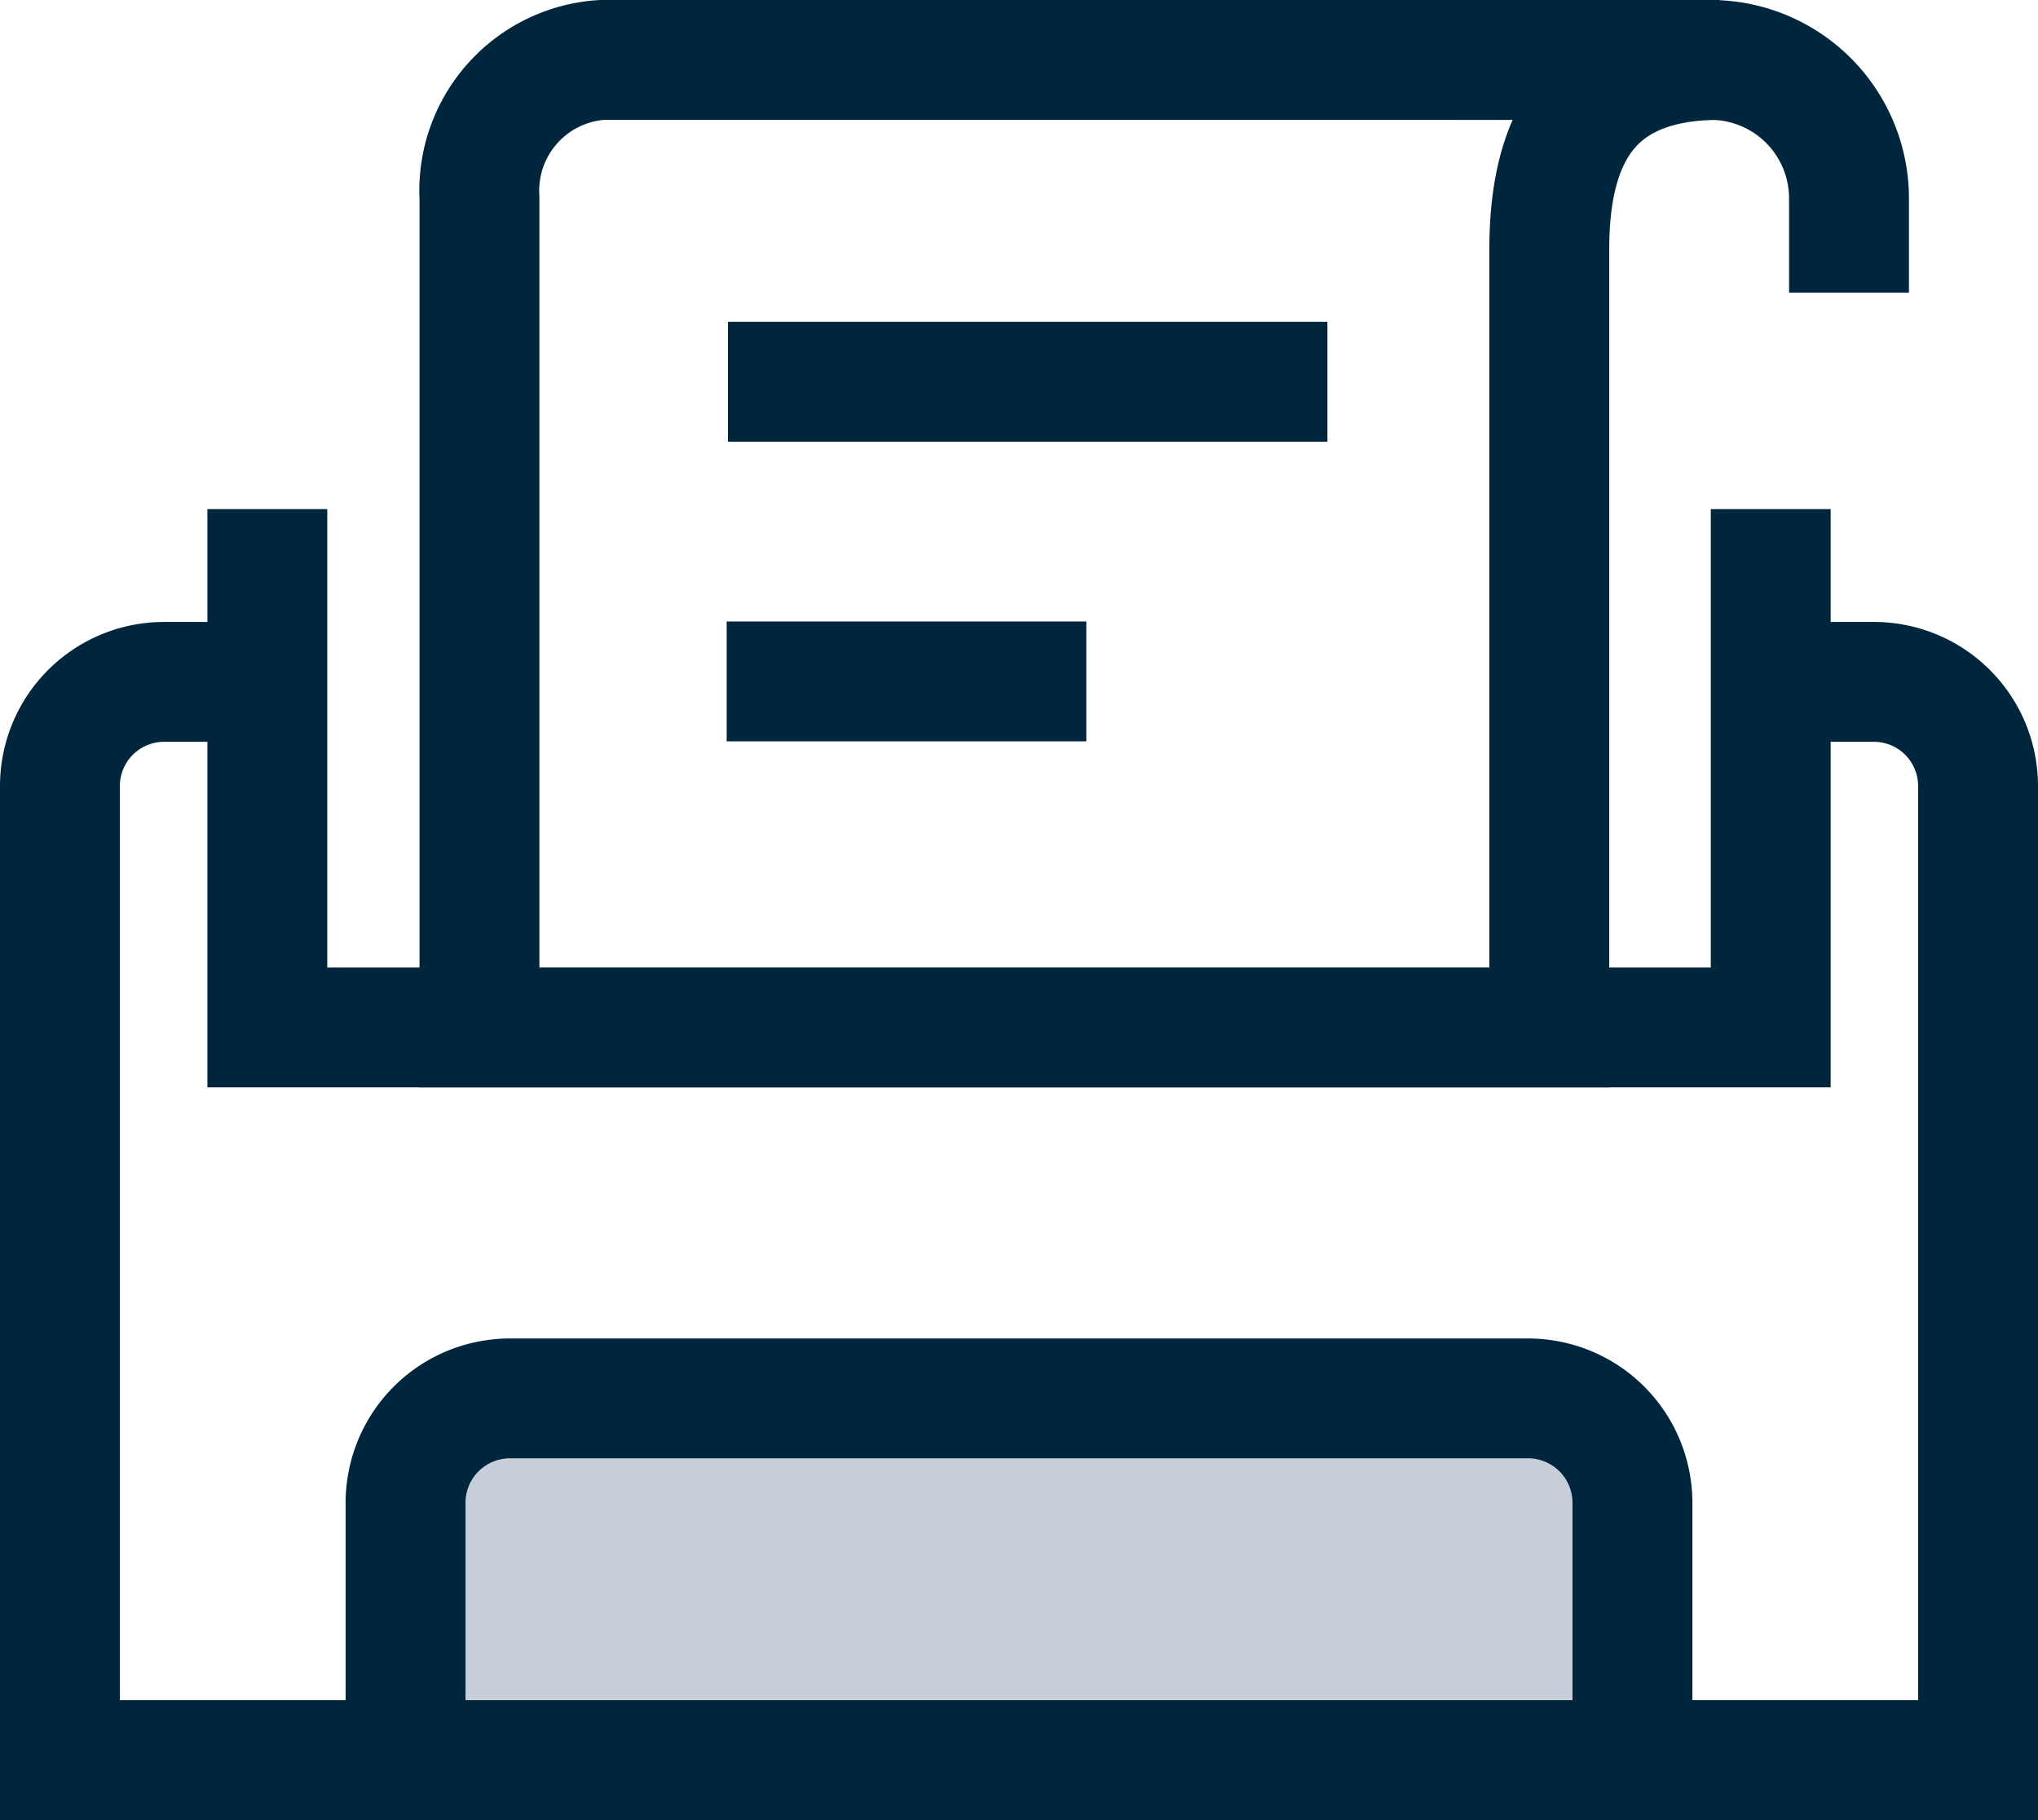
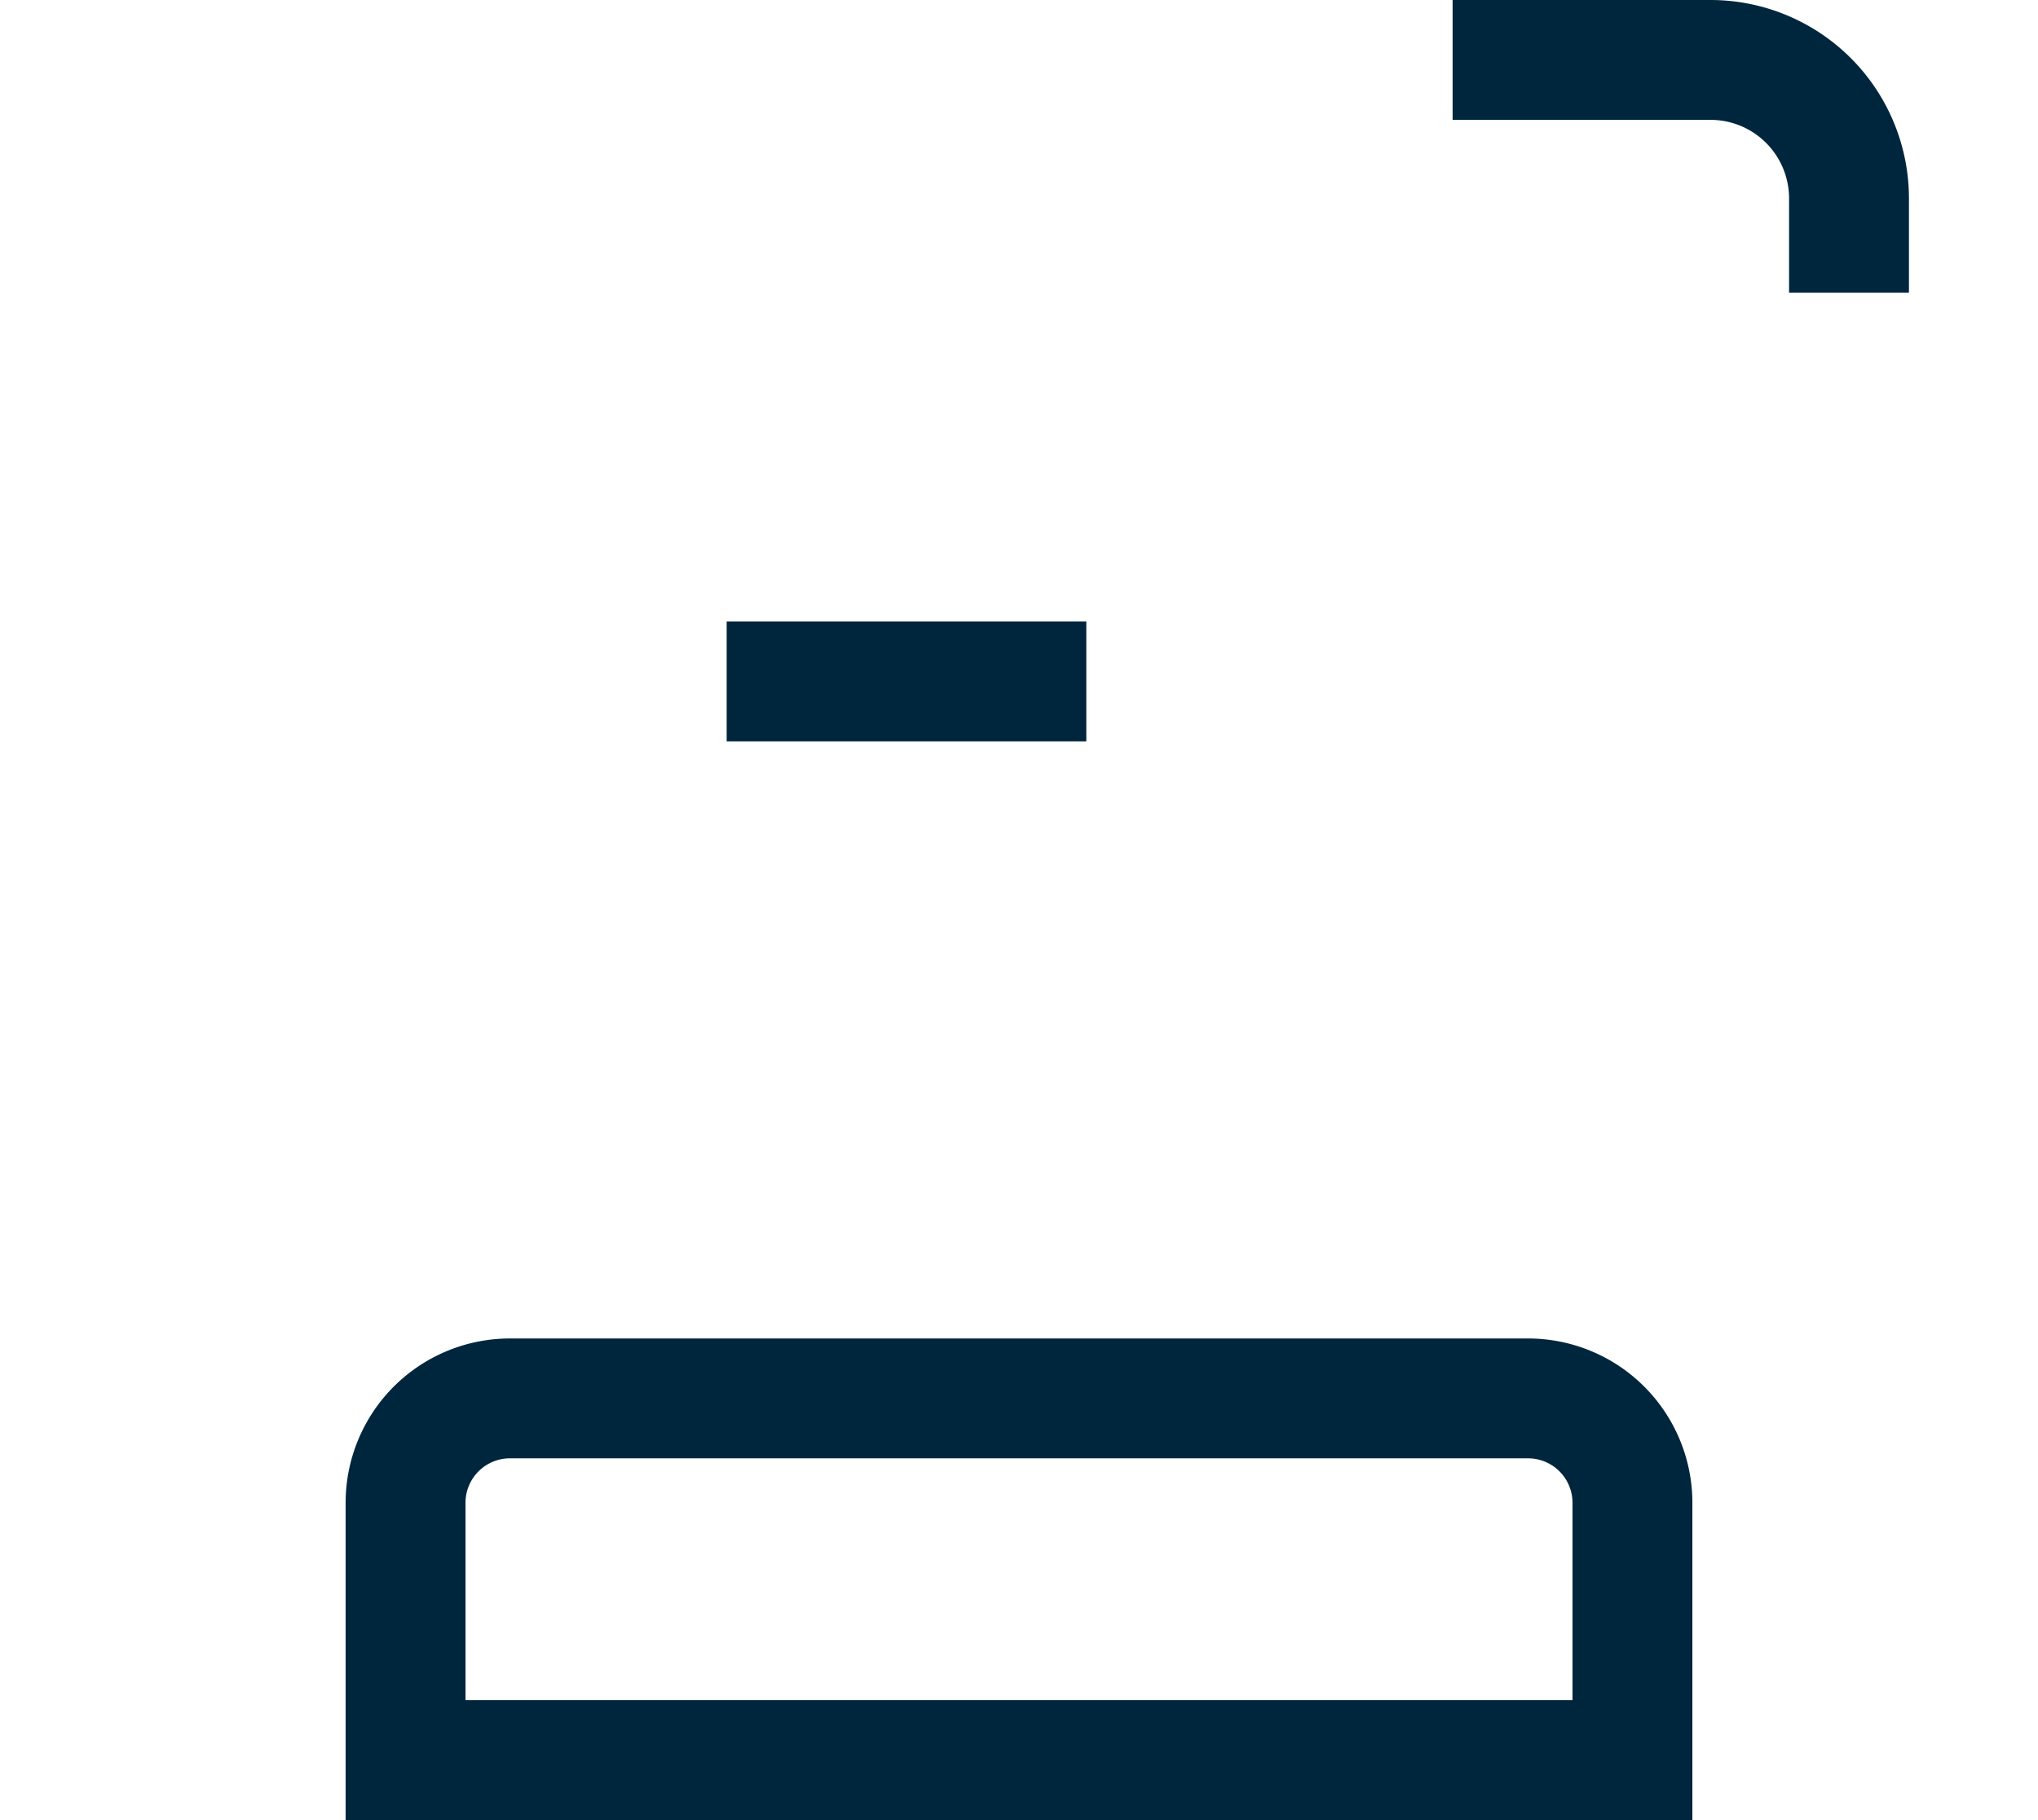
<svg xmlns="http://www.w3.org/2000/svg" width="34" height="30.37" viewBox="0 0 34 30.37">
  <g id="Group_1092" data-name="Group 1092" transform="translate(0 0)">
    <g id="Group_1093" data-name="Group 1093" transform="translate(1 0.987)">
-       <path id="Path_805" data-name="Path 805" d="M4.491,19H2.745A1.738,1.738,0,0,0,1,20.73V36.992H33V20.73A1.738,1.738,0,0,0,31.255,19H29.509" transform="translate(-1 -8.609)" fill="none" stroke="#00263e" stroke-miterlimit="10" stroke-width="2" />
-       <path id="Path_808" data-name="Path 808" d="M13.04,1A2.186,2.186,0,0,0,11,3.306V17.145H28.848V4.158C28.848,2.4,29.46,1,31.693,1Z" transform="translate(-4.001 -0.987)" fill="none" stroke="#00263e" stroke-miterlimit="10" stroke-width="2" />
-       <path id="Path_809" data-name="Path 809" d="M31.468,42.036H11V39.73A1.742,1.742,0,0,1,12.754,38H29.714a1.742,1.742,0,0,1,1.754,1.73Z" transform="translate(-5.234 -14.653)" fill="#c6cfd9" />
      <path id="Path_810" data-name="Path 810" d="M31.468,44.036H11V39.73A1.742,1.742,0,0,1,12.754,38H29.714a1.742,1.742,0,0,1,1.754,1.73Z" transform="translate(-5.234 -15.653)" fill="none" stroke="#00263e" stroke-miterlimit="10" stroke-width="2" />
-       <path id="Path_811" data-name="Path 811" d="M7,14v8.649H32.081V14" transform="translate(-3.54 -6.492)" fill="none" stroke="#00263e" stroke-miterlimit="10" stroke-width="2" />
-       <line id="Line_167" data-name="Line 167" x2="10" transform="translate(11.145 5.383)" fill="none" stroke="#00263e" stroke-miterlimit="10" stroke-width="2" />
      <line id="Line_168" data-name="Line 168" x2="6" transform="translate(11.123 10.383)" fill="none" stroke="#00263e" stroke-miterlimit="10" stroke-width="2" />
      <path id="Path_806" data-name="Path 806" d="M50.613,4.883V3.306A2.311,2.311,0,0,0,48.3,1H44" transform="translate(-20.766 -0.987)" fill="none" stroke="#00263e" stroke-miterlimit="10" stroke-width="2" />
    </g>
  </g>
</svg>